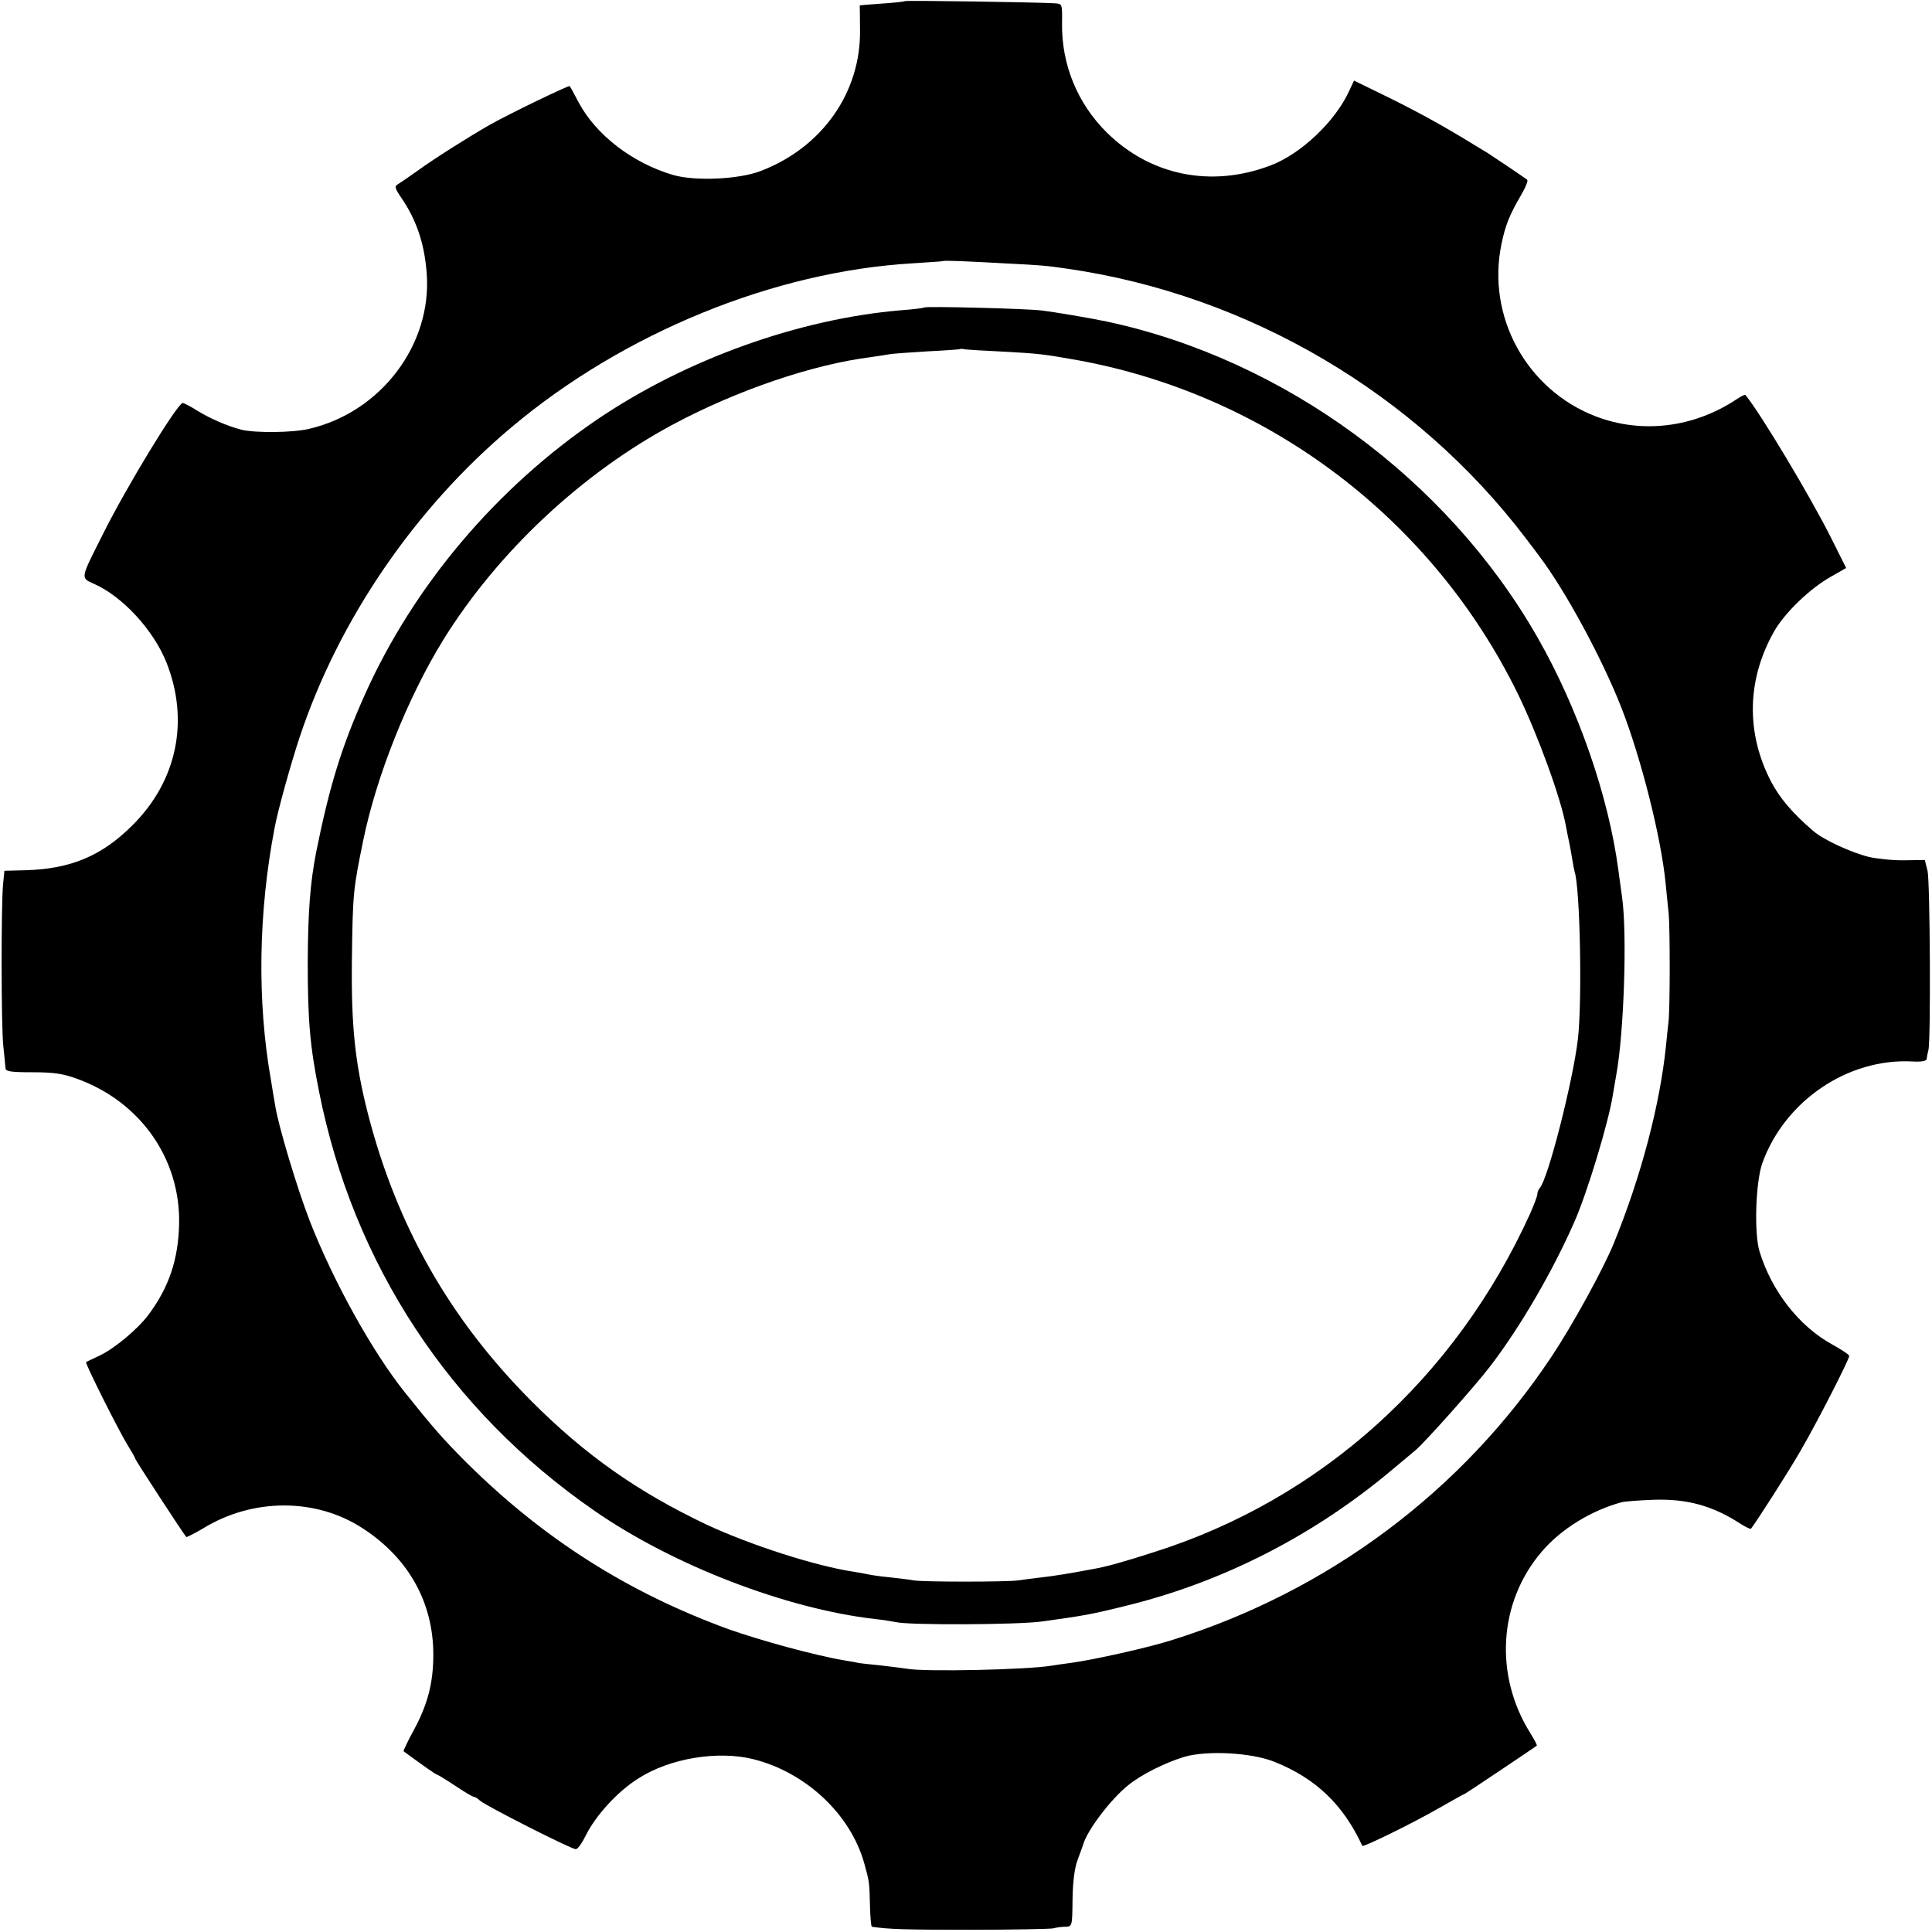
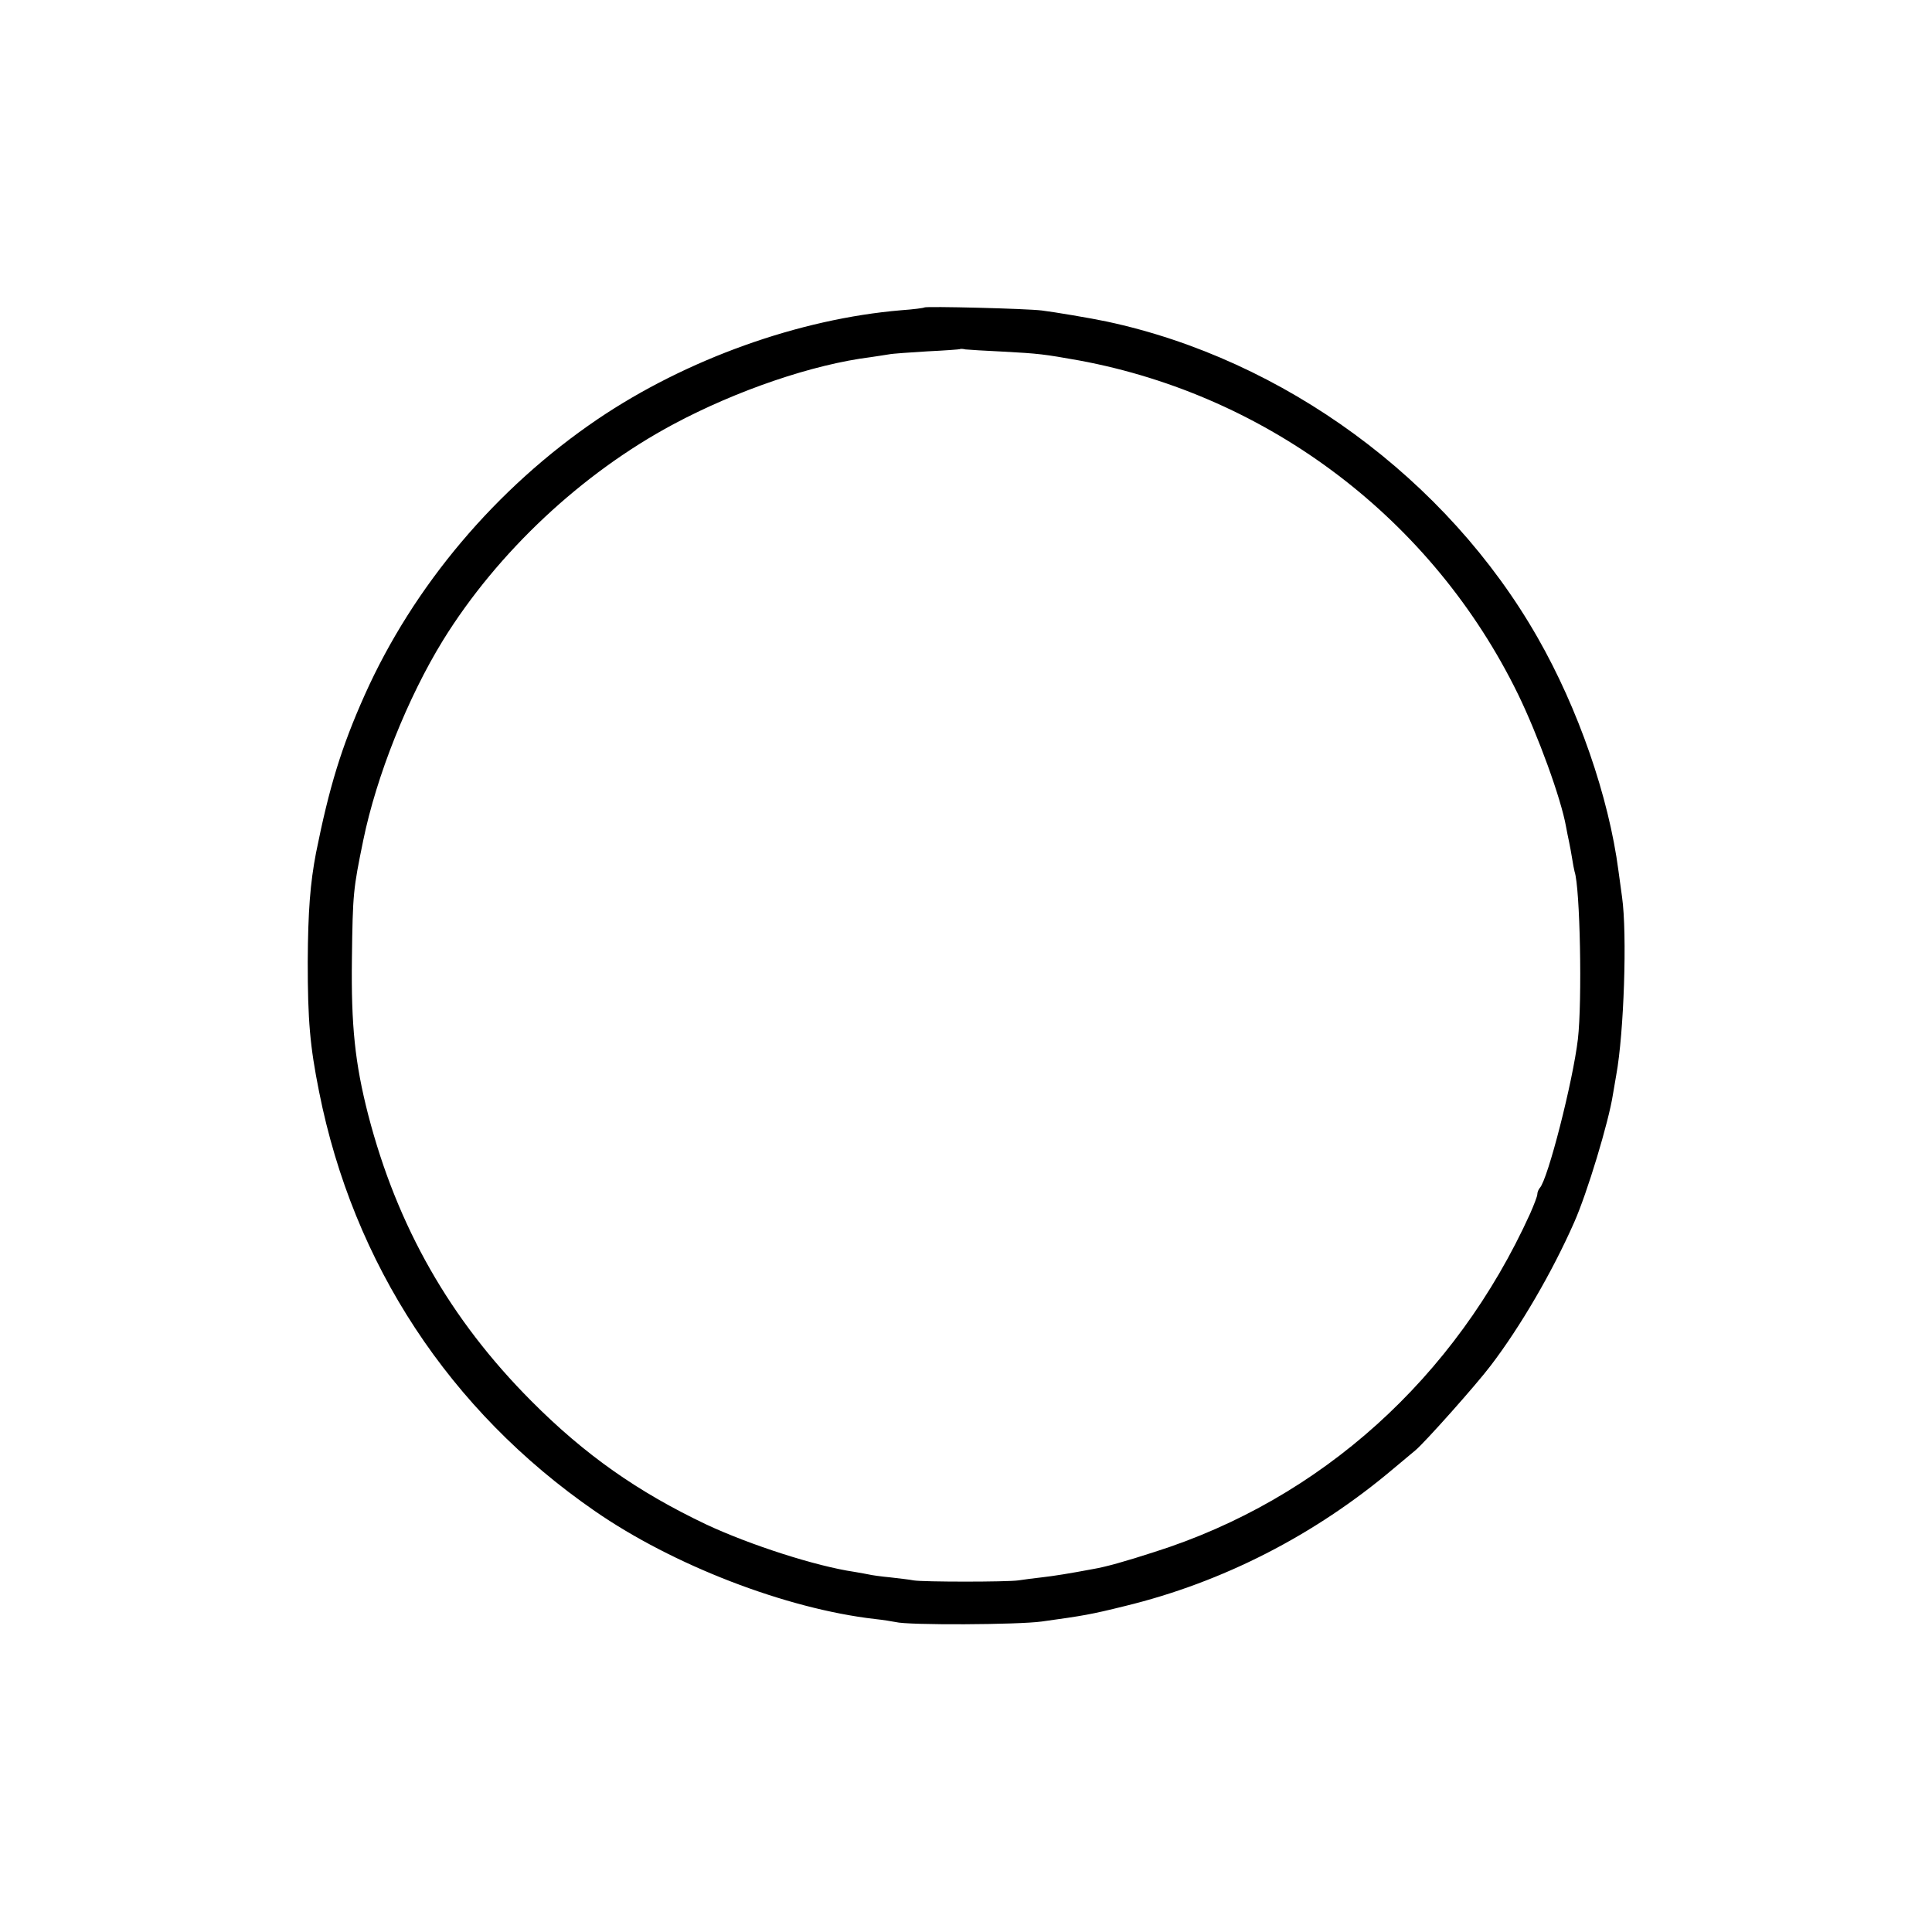
<svg xmlns="http://www.w3.org/2000/svg" version="1.0" width="700pt" height="700pt" viewBox="0 0 700 700" preserveAspectRatio="xMidYMid meet">
  <g transform="translate(0,700) scale(0.1,-0.1)" fill="#000000" stroke="none">
-     <path d="M3279 6996 c-2 -2 -40 -6 -84 -9 -44 -3 -80 -6 -80 -7 0 0 1 -39 1 -87 4 -227 -137 -428 -361 -513 -79 -30 -237 -37 -316 -14 -147 43 -280 145 -343 264 -16 30 -30 57 -32 58 -3 4 -224 -103 -289 -140 -72 -41 -199 -121 -257 -163 -31 -22 -64 -45 -74 -51 -16 -9 -15 -14 13 -55 53 -79 81 -163 89 -269 20 -258 -166 -504 -427 -564 -59 -14 -195 -15 -244 -3 -51 13 -112 40 -157 67 -26 17 -52 30 -56 30 -19 -1 -204 -304 -291 -479 -81 -161 -80 -154 -29 -177 103 -46 214 -167 261 -284 84 -212 38 -430 -123 -590 -111 -111 -223 -158 -386 -163 l-78 -2 -5 -50 c-7 -76 -7 -511 1 -585 4 -36 7 -72 8 -80 0 -12 18 -15 98 -15 76 0 111 -5 162 -24 229 -83 374 -290 369 -526 -3 -129 -37 -230 -112 -330 -40 -53 -126 -124 -179 -148 -24 -11 -44 -21 -46 -22 -5 -4 120 -252 151 -302 15 -24 27 -45 27 -48 0 -5 175 -273 185 -284 2 -1 30 13 62 32 180 110 409 110 578 -1 166 -108 255 -269 255 -457 0 -102 -20 -180 -71 -274 -22 -40 -38 -75 -37 -76 79 -58 118 -85 122 -85 2 0 32 -18 65 -40 33 -22 63 -40 67 -40 4 0 15 -6 23 -14 21 -19 331 -176 347 -176 7 0 22 21 35 47 36 74 117 163 193 210 114 73 288 101 416 69 190 -48 351 -199 401 -376 19 -68 19 -70 21 -152 1 -43 4 -78 7 -79 59 -9 120 -11 356 -11 154 0 289 3 300 5 11 3 31 6 45 6 25 1 25 2 26 99 1 64 7 112 18 142 9 25 18 50 20 55 13 51 100 166 164 217 48 39 133 81 201 102 83 25 247 16 330 -18 149 -60 248 -155 317 -304 3 -6 190 86 278 137 49 28 90 51 92 51 3 0 253 168 262 175 2 2 -9 22 -23 45 -132 210 -116 476 42 659 69 81 178 148 288 178 11 3 63 7 116 9 120 4 213 -21 312 -85 20 -13 39 -22 41 -20 19 24 136 206 180 283 61 105 176 330 176 343 0 5 -28 23 -62 42 -120 66 -219 193 -263 337 -20 67 -14 250 10 319 81 226 310 382 545 369 33 -2 50 2 51 9 0 7 3 21 6 32 9 35 6 608 -3 649 l-10 40 -72 -1 c-40 -1 -98 5 -130 12 -65 16 -165 62 -202 94 -76 65 -122 120 -153 179 -92 177 -88 371 12 546 38 66 129 154 204 196 l56 32 -53 106 c-77 154 -259 457 -312 521 -2 2 -16 -5 -31 -15 -156 -104 -345 -127 -513 -62 -250 97 -394 362 -340 623 14 68 29 106 70 176 17 29 28 55 23 58 -16 12 -126 86 -142 96 -148 91 -219 131 -340 192 l-145 71 -17 -36 c-50 -111 -176 -231 -287 -272 -214 -81 -434 -36 -592 120 -106 105 -164 246 -162 395 1 71 1 71 -26 73 -64 4 -540 11 -543 8z m376 -951 c119 -6 132 -7 215 -19 653 -95 1259 -451 1658 -976 23 -30 45 -59 49 -65 93 -122 228 -371 298 -550 72 -185 144 -471 160 -637 4 -36 8 -85 11 -109 5 -55 5 -354 -1 -394 -2 -16 -6 -55 -9 -86 -22 -212 -90 -472 -189 -714 -38 -93 -150 -297 -224 -408 -325 -490 -811 -853 -1379 -1030 -81 -26 -282 -71 -364 -82 -25 -3 -56 -8 -70 -10 -87 -15 -465 -23 -525 -11 -11 2 -54 7 -95 12 -41 4 -77 8 -80 9 -3 1 -25 5 -50 9 -107 18 -304 72 -420 113 -365 133 -672 328 -951 605 -82 82 -123 129 -222 253 -119 149 -260 404 -345 622 -46 119 -115 349 -125 418 -3 17 -10 57 -15 90 -51 287 -46 608 13 916 12 64 59 233 91 329 141 424 417 828 766 1121 407 343 953 566 1456 595 59 4 108 7 109 8 3 3 77 0 238 -9z" />
    <path d="M3349 5886 c-2 -2 -40 -7 -83 -10 -370 -31 -779 -177 -1101 -395 -367 -249 -667 -604 -844 -1000 -84 -188 -128 -332 -176 -571 -21 -110 -29 -210 -30 -395 0 -213 8 -305 41 -470 124 -625 473 -1156 998 -1519 284 -197 694 -355 1016 -392 30 -3 64 -9 75 -11 44 -12 444 -10 530 2 151 21 176 25 301 56 354 86 688 257 973 498 36 30 72 60 79 66 32 26 221 238 273 307 107 140 223 339 302 518 47 105 126 366 141 465 4 22 9 54 12 70 28 152 40 512 21 645 -4 30 -10 73 -13 95 -35 268 -146 588 -293 845 -328 575 -920 1008 -1561 1145 -56 12 -193 35 -235 40 -55 7 -421 16 -426 11z m286 -160 c129 -7 146 -9 275 -32 690 -128 1281 -577 1590 -1209 72 -148 156 -378 174 -480 3 -17 8 -41 11 -55 3 -14 8 -41 11 -60 3 -19 7 -41 9 -48 20 -58 28 -469 12 -607 -18 -153 -109 -509 -138 -539 -5 -6 -9 -16 -9 -23 0 -7 -12 -38 -26 -70 -270 -595 -758 -1035 -1361 -1226 -108 -35 -176 -54 -223 -62 -85 -16 -141 -25 -185 -30 -27 -3 -66 -8 -85 -11 -42 -6 -345 -6 -380 0 -14 3 -52 7 -85 11 -33 3 -67 8 -75 10 -8 2 -33 6 -55 10 -137 20 -377 97 -537 172 -248 118 -439 252 -633 447 -294 295 -486 632 -591 1037 -48 187 -62 323 -59 564 3 240 5 254 41 430 48 234 161 517 289 725 198 320 504 606 835 783 230 123 506 217 715 243 22 3 51 8 65 10 14 3 77 7 140 11 63 3 116 7 118 8 2 2 11 1 20 -1 9 -1 71 -5 137 -8z" />
  </g>
</svg>